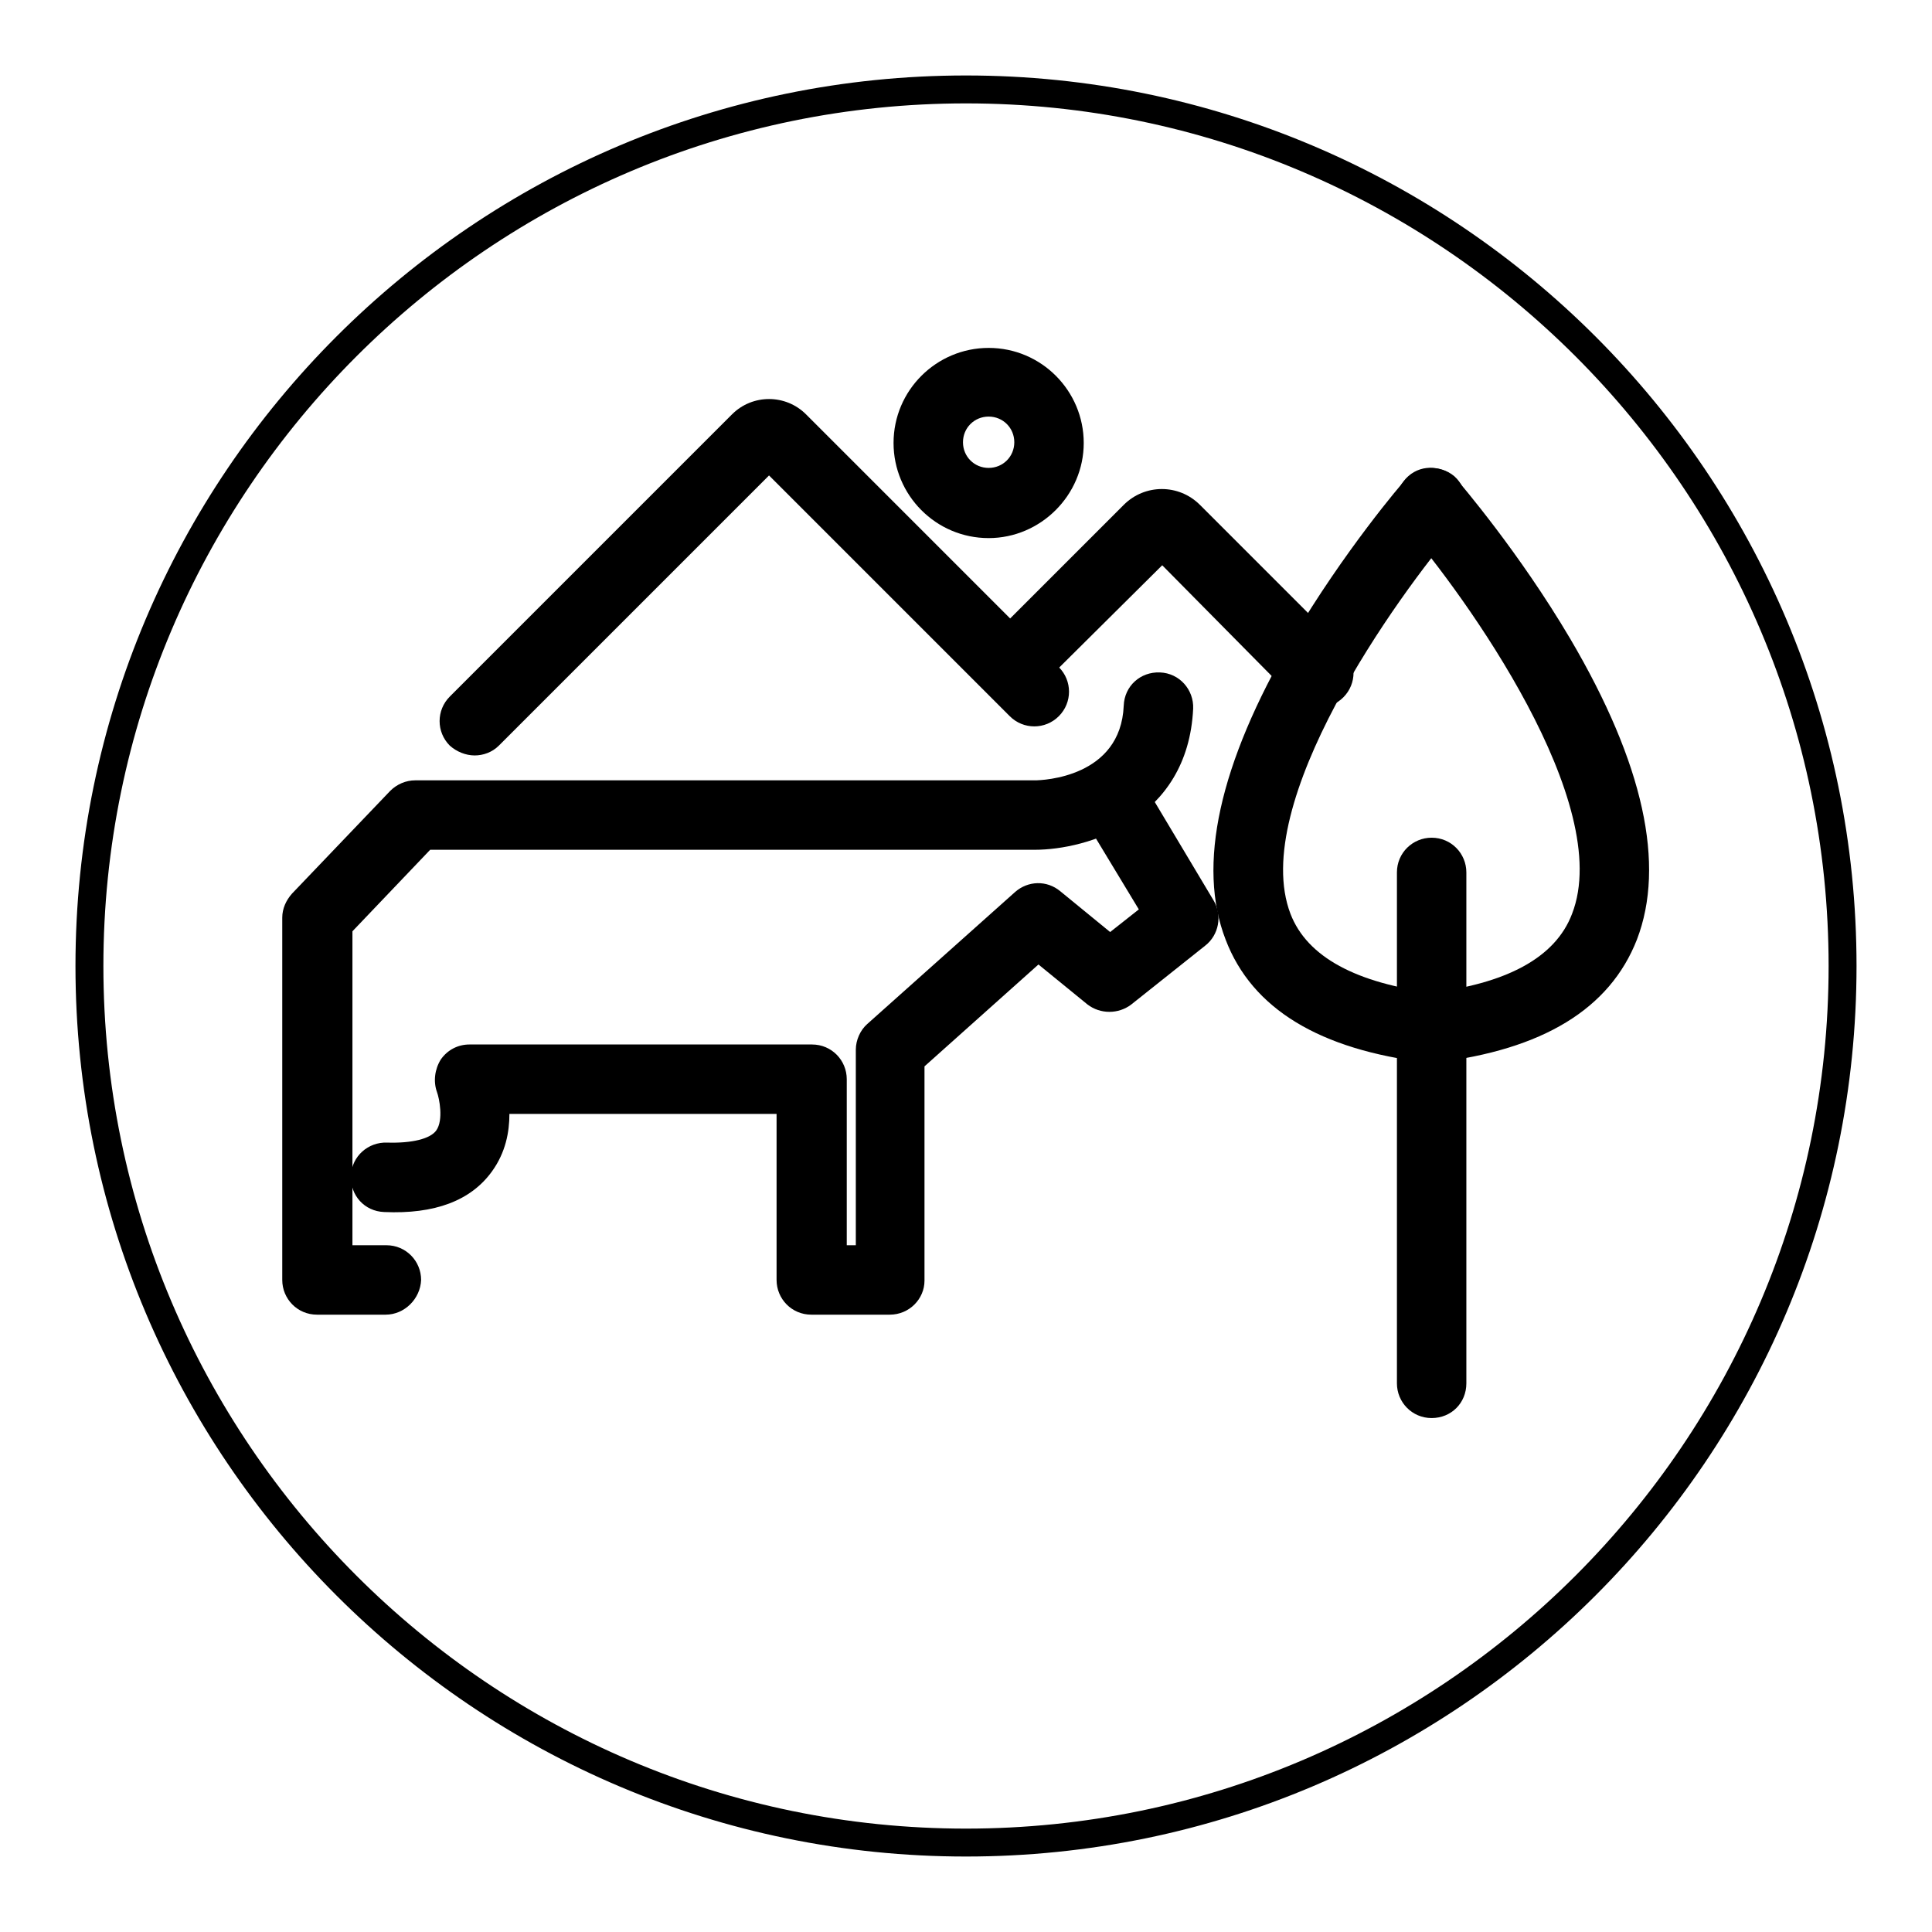
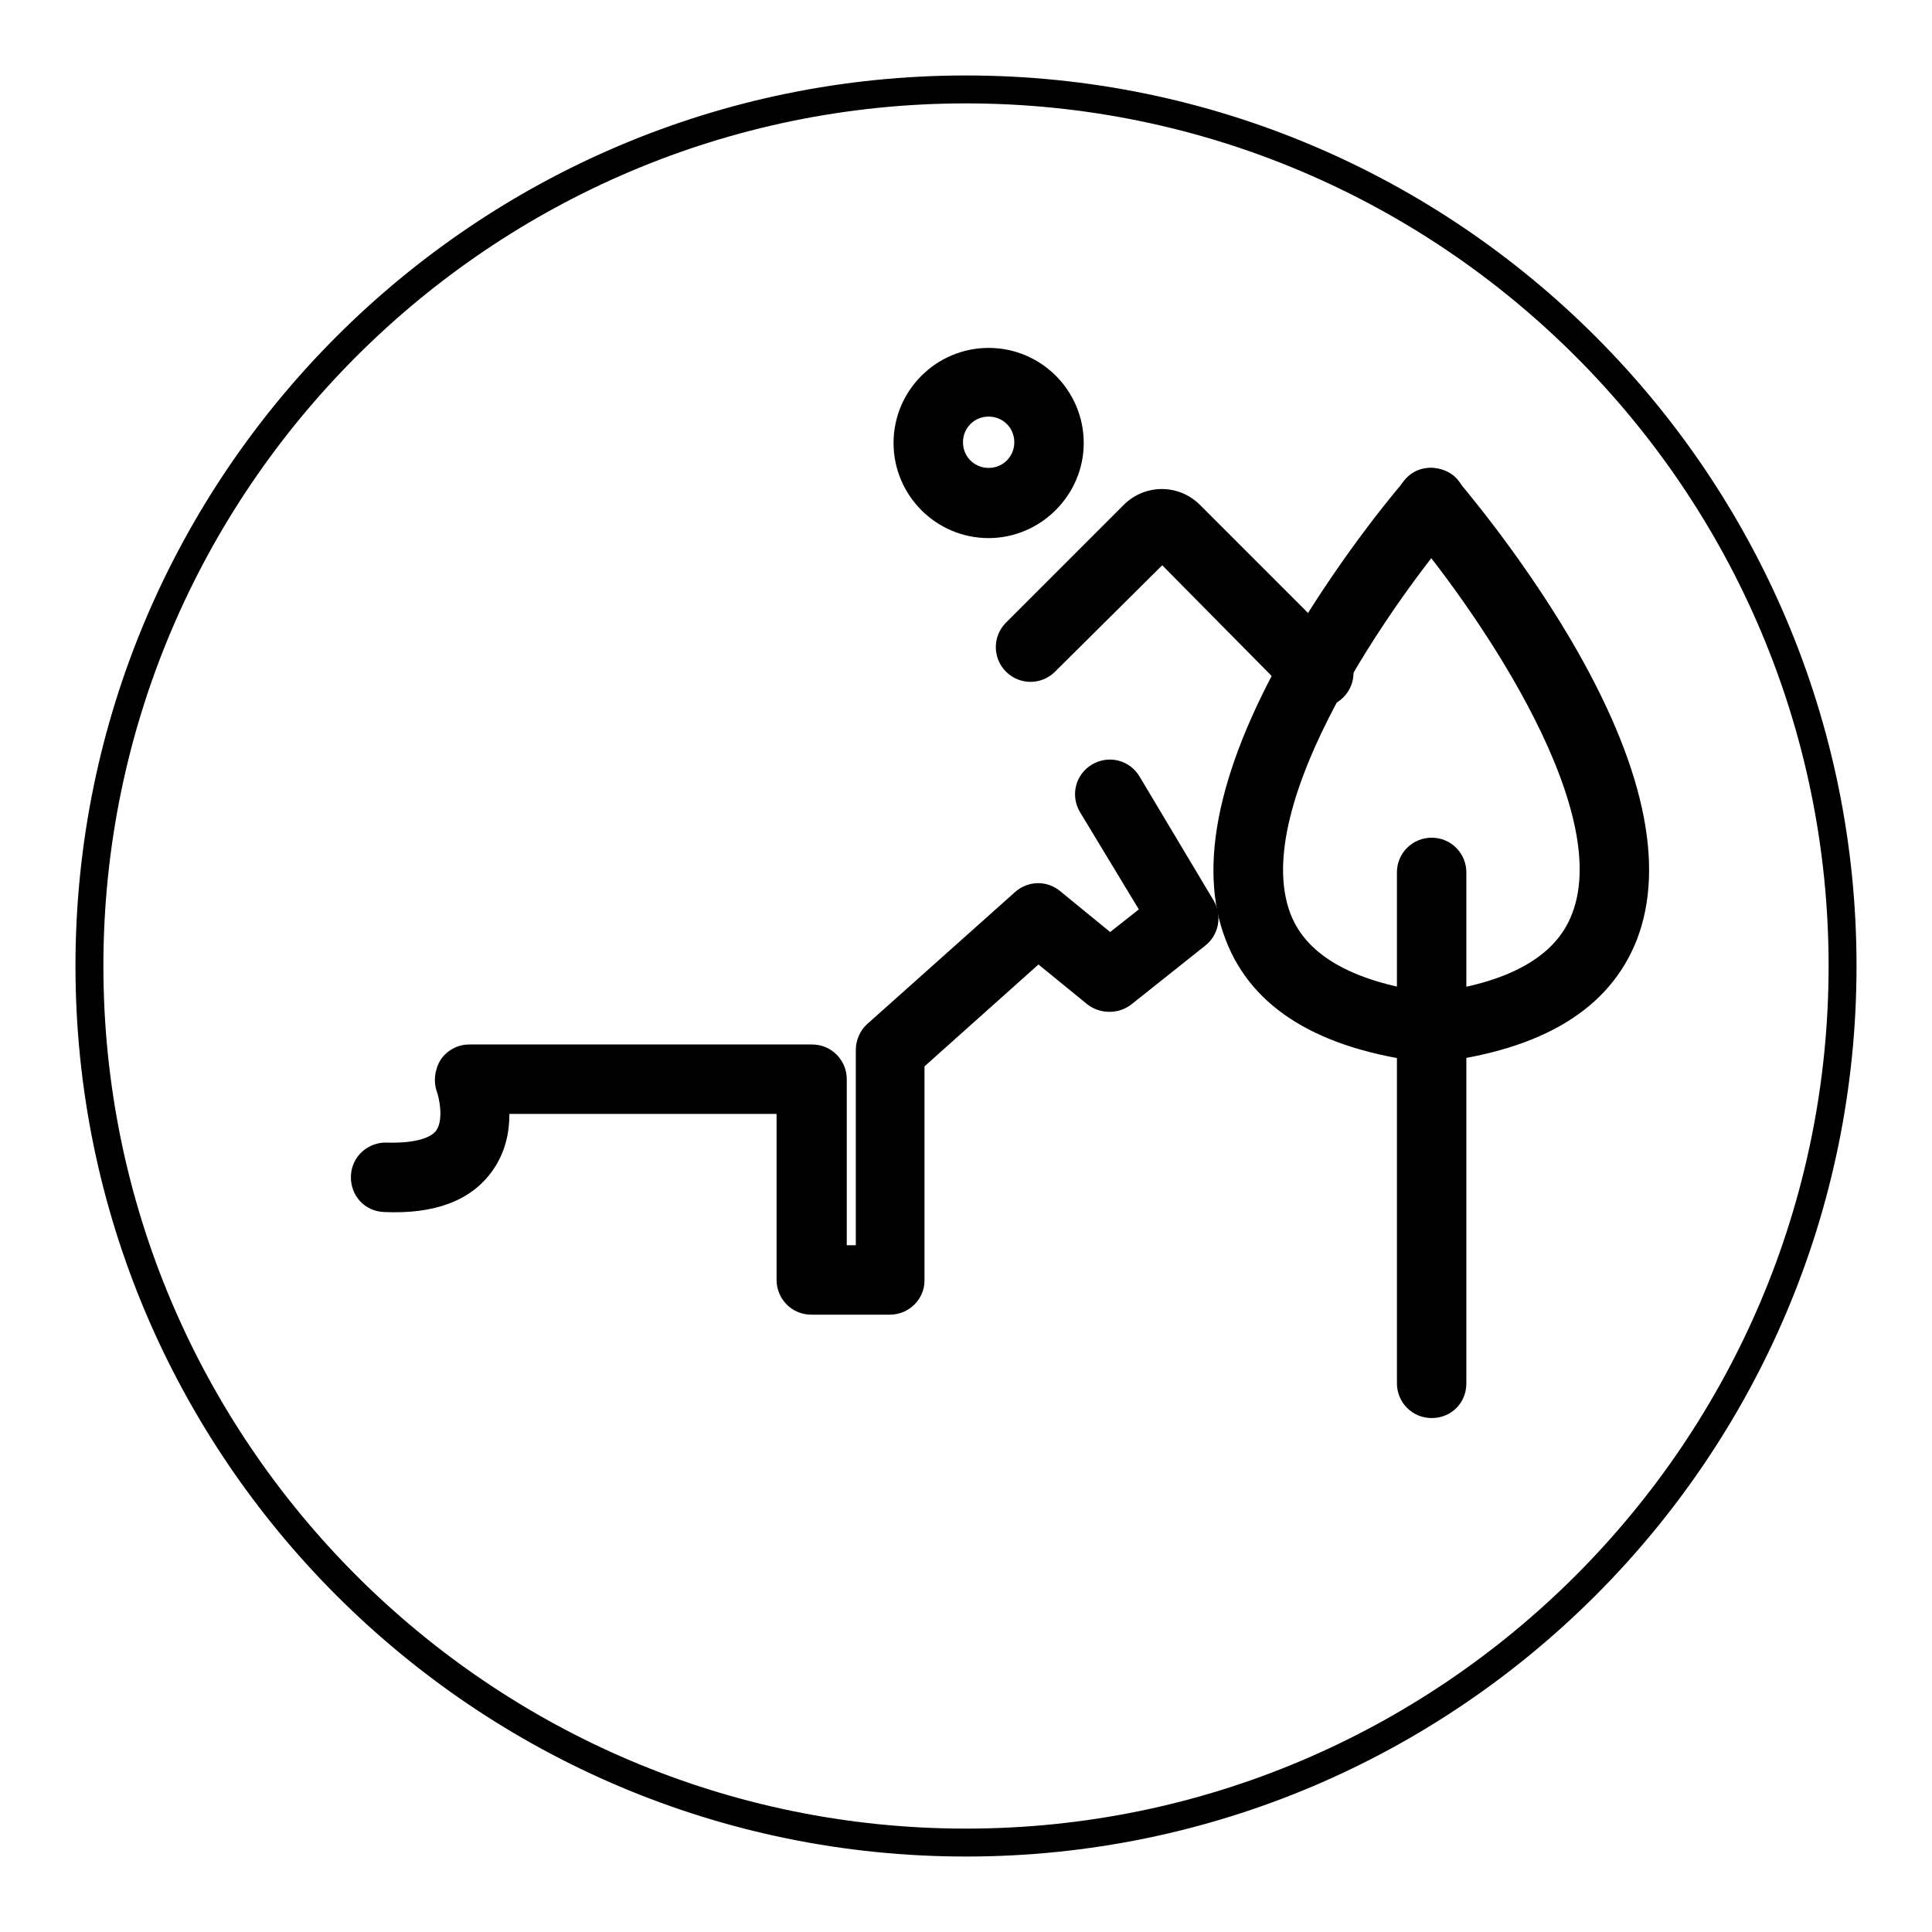
<svg xmlns="http://www.w3.org/2000/svg" version="1.1" x="0px" y="0px" viewBox="0 0 256 256" enable-background="new 0 0 256 256" xml:space="preserve">
  <g>
    <g>
      <path fill="#000000" d="M128,246c-65.1,0-118-52.9-118-118C10,62.9,62.9,10,128,10c65.1,0,118,52.9,118,118C246,193.1,193.1,246,128,246z M128,13.7C65,13.7,13.7,65,13.7,128S65,242.3,128,242.3S242.3,191,242.3,128S191,13.7,128,13.7z" />
-       <path fill="#000000" d="M62.9,100.1c-1.2,0-2.4-0.5-3.3-1.3c-1.8-1.8-1.8-4.7,0-6.5L97,54.9c2.7-2.7,7.1-2.7,9.8,0l33.5,33.5c1.8,1.8,1.8,4.7,0,6.5s-4.7,1.8-6.5,0L101.9,63L66.1,98.8C65.2,99.7,64,100.1,62.9,100.1z" />
      <path fill="#000000" d="M174.7,93.8c-1.2,0-2.4-0.5-3.3-1.3L154,74.9l-14.2,14.1c-1.8,1.8-4.7,1.8-6.5,0c-1.8-1.8-1.8-4.7,0-6.5l15.6-15.6c2.8-2.8,7.3-2.8,10.1,0l19,19c1.8,1.8,1.8,4.7,0,6.5C177.1,93.3,175.9,93.8,174.7,93.8z" />
      <path fill="#000000" d="M117.9,174.2h-10.4c-2.6,0-4.6-2.1-4.6-4.6v-22H67.5c0,2.4-0.5,5.1-2.3,7.6c-2.8,3.9-7.6,5.7-14.3,5.4c-2.6-0.1-4.5-2.2-4.4-4.8c0.1-2.6,2.3-4.5,4.8-4.4c3.3,0.1,5.7-0.5,6.5-1.6c1-1.4,0.4-4.3,0.1-5.1c-0.5-1.4-0.3-3,0.5-4.3c0.9-1.3,2.3-2,3.8-2h45.4c2.6,0,4.6,2.1,4.6,4.6v22h1.2v-25.9c0-1.3,0.6-2.6,1.5-3.4l19.6-17.5c1.7-1.5,4.2-1.6,6-0.1l6.6,5.4l3.8-3l-7.8-12.9c-1.3-2.2-0.6-5,1.6-6.3c2.2-1.3,5-0.6,6.3,1.6l9.8,16.4c1.2,2,0.7,4.6-1.1,6l-9.8,7.8c-1.7,1.3-4.1,1.3-5.8,0l-6.5-5.3l-15.1,13.5v28.4C122.5,172.1,120.5,174.2,117.9,174.2z" />
-       <path fill="#000000" d="M51.1,174.2H42c-2.6,0-4.6-2.1-4.6-4.6v-48c0-1.2,0.5-2.3,1.3-3.2l13-13.6c0.9-0.9,2.1-1.4,3.3-1.4h82.1c1.1,0,11.4-0.4,11.8-9.9c0.1-2.6,2.2-4.5,4.8-4.4c2.6,0.1,4.5,2.3,4.4,4.8c-0.7,14.8-14.1,18.7-21,18.7H57l-10.3,10.8V165h4.5c2.6,0,4.6,2.1,4.6,4.6C55.7,172.1,53.6,174.2,51.1,174.2z" />
      <path fill="#000000" d="M131,71.3c-7,0-12.6-5.7-12.6-12.6c0-7,5.7-12.6,12.6-12.6c7,0,12.6,5.7,12.6,12.6C143.6,65.6,137.9,71.3,131,71.3z M131,55.2c-1.9,0-3.4,1.5-3.4,3.4c0,1.9,1.5,3.4,3.4,3.4c1.9,0,3.4-1.5,3.4-3.4C134.4,56.7,132.9,55.2,131,55.2z" />
      <path fill="#000000" d="M189.7,187.9c-2.6,0-4.6-2.1-4.6-4.6v-67.7c0-2.6,2.1-4.6,4.6-4.6c2.6,0,4.6,2.1,4.6,4.6v67.7C194.3,185.9,192.3,187.9,189.7,187.9z" />
      <path fill="#000000" d="M189.7,140.8c-0.2,0-0.4,0-0.6,0c-14.2-1.7-23.2-7.1-26.7-16.3c-3.8-9.8-0.9-23.2,8.8-39.8c6.9-11.7,14.6-20.7,15-21.1c1.7-1.9,4.6-2.1,6.5-0.5c1.9,1.7,2.1,4.6,0.5,6.5c-8.1,9.4-27.8,36.9-22.2,51.5c2.2,5.7,8.7,9.2,19.2,10.5c2.5,0.3,4.3,2.6,4,5.1C194,139.1,192,140.8,189.7,140.8z" />
      <path fill="#000000" d="M189.7,140.8c-2.3,0-4.3-1.7-4.6-4.1c-0.3-2.5,1.5-4.8,4-5.1c10.5-1.2,17-4.7,19.2-10.5c5.7-14.6-14.1-42.1-22.2-51.5c-1.7-1.9-1.4-4.8,0.5-6.5c1.9-1.7,4.8-1.4,6.5,0.5c0.3,0.4,8.1,9.4,15,21.1c9.7,16.5,12.6,29.9,8.8,39.8c-3.6,9.2-12.5,14.6-26.7,16.3C190.1,140.8,189.9,140.8,189.7,140.8z" />
    </g>
  </g>
</svg>